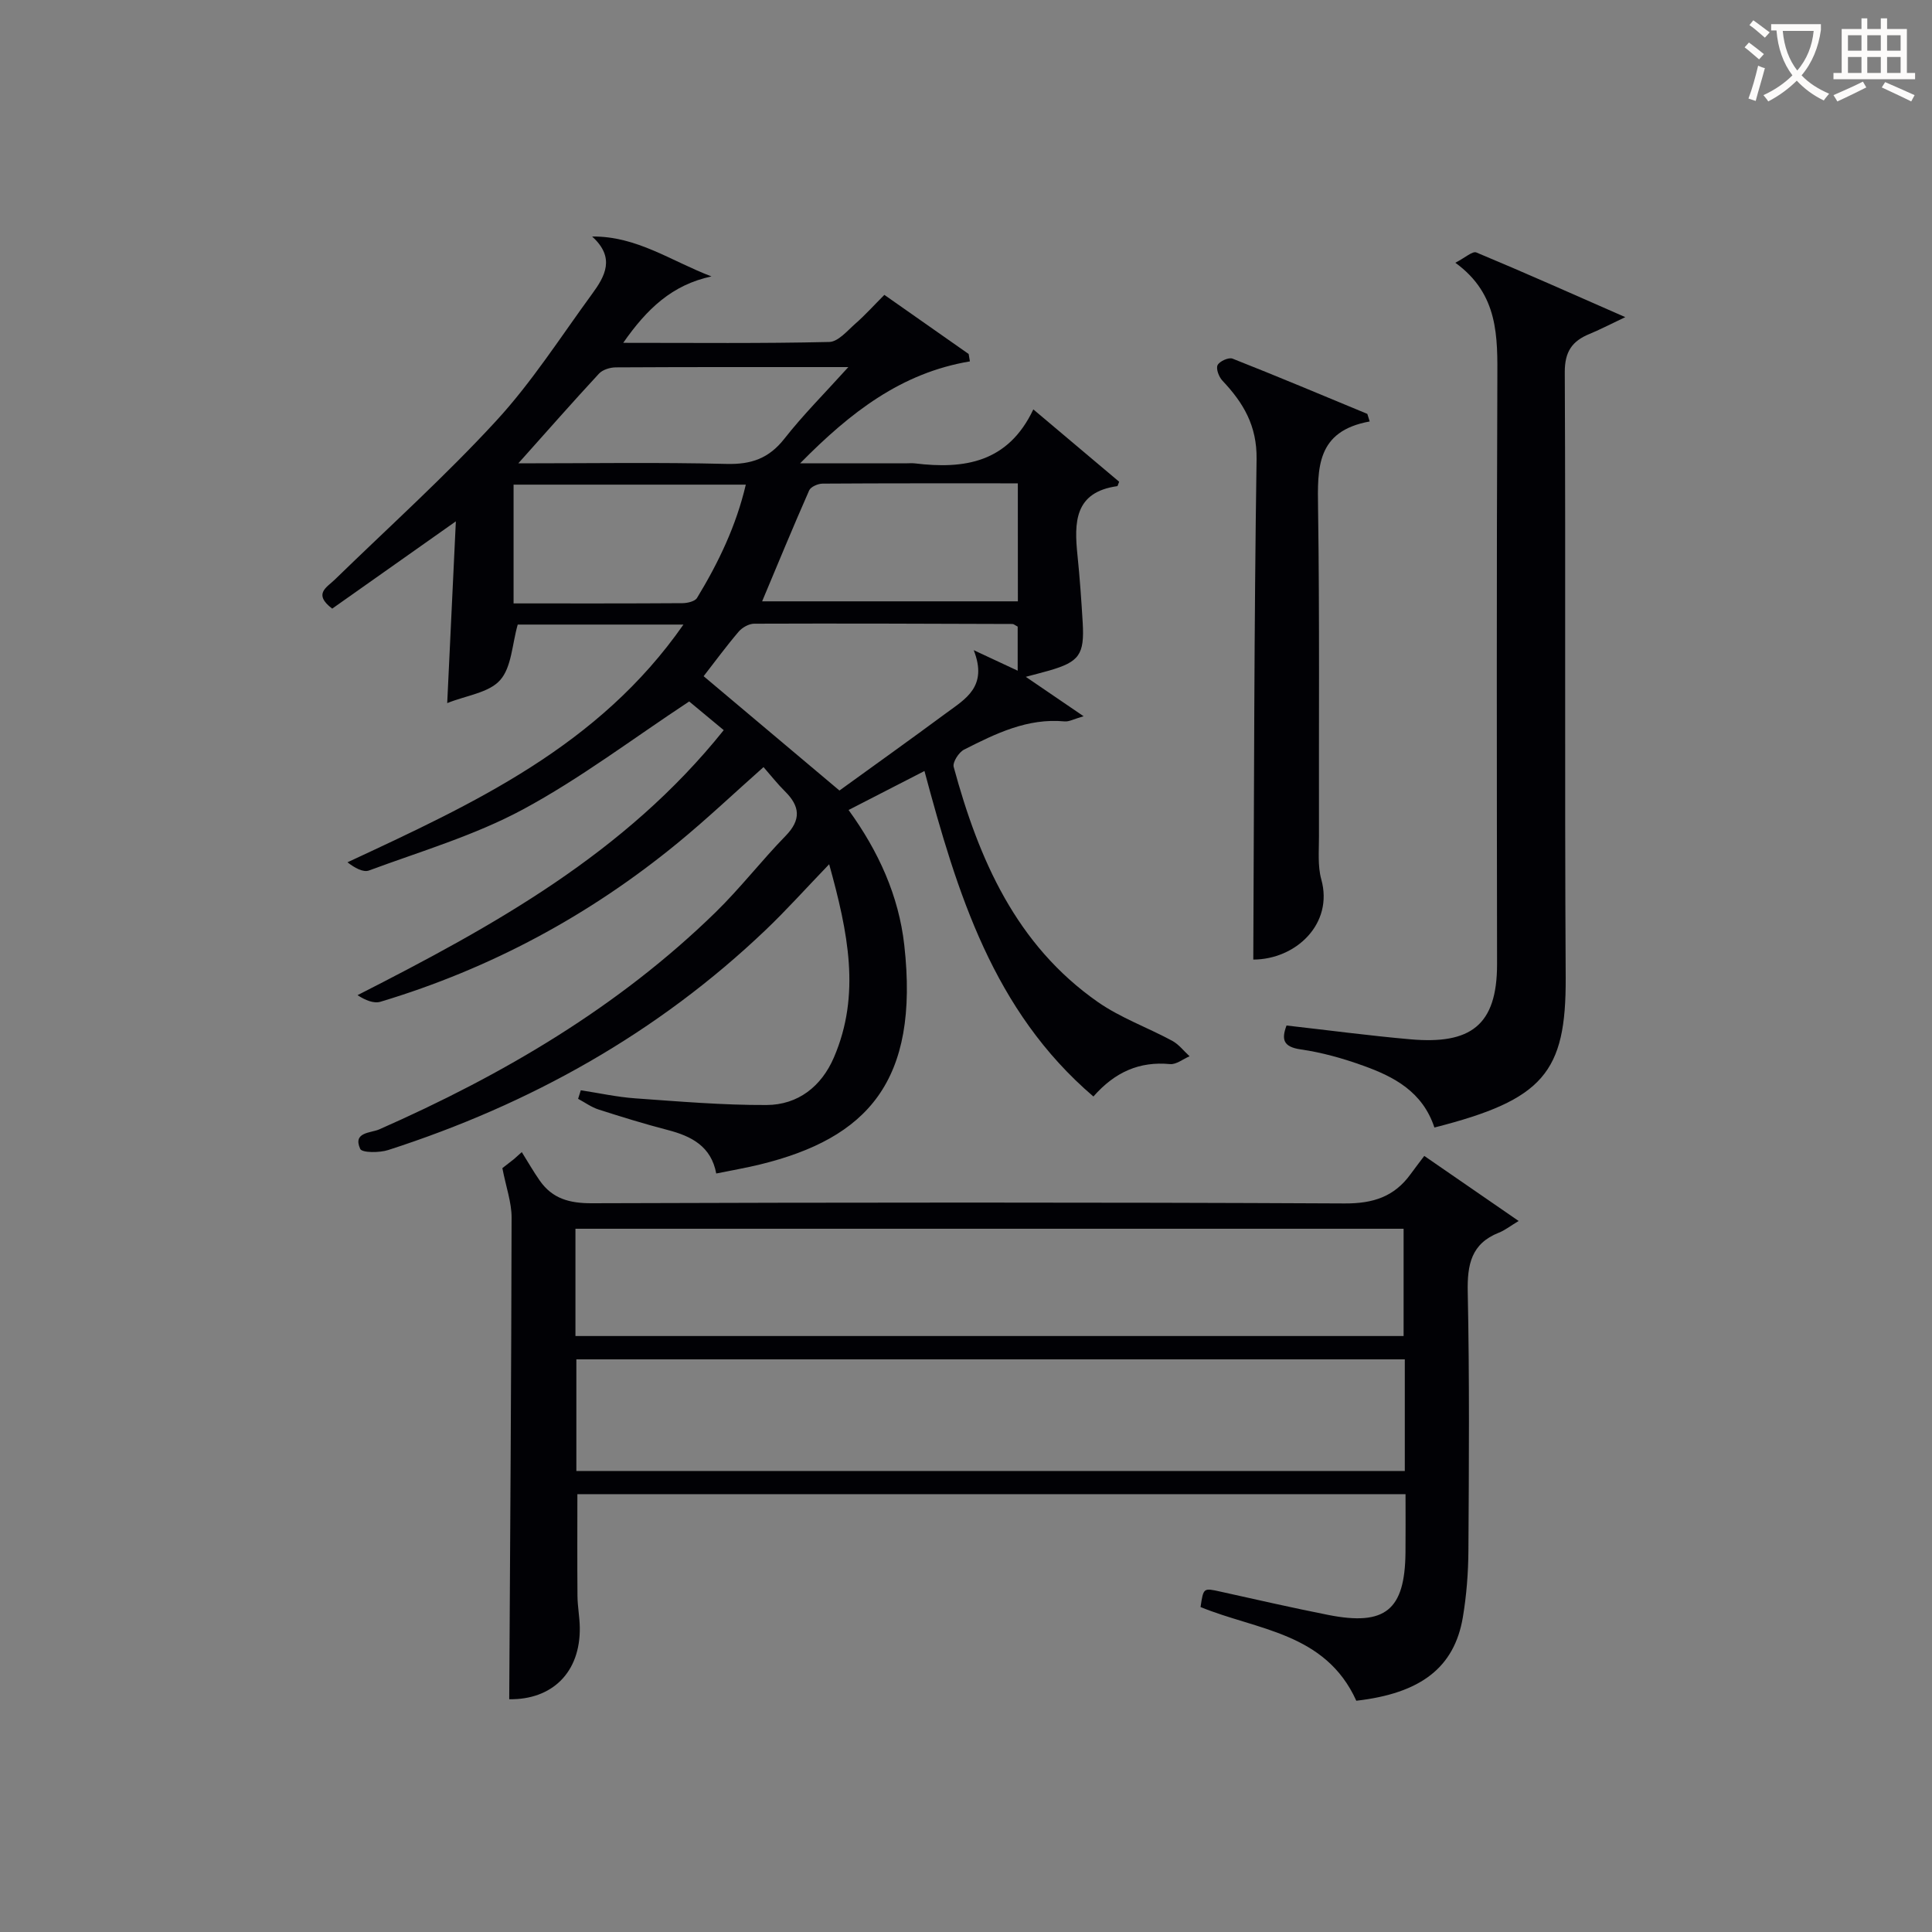
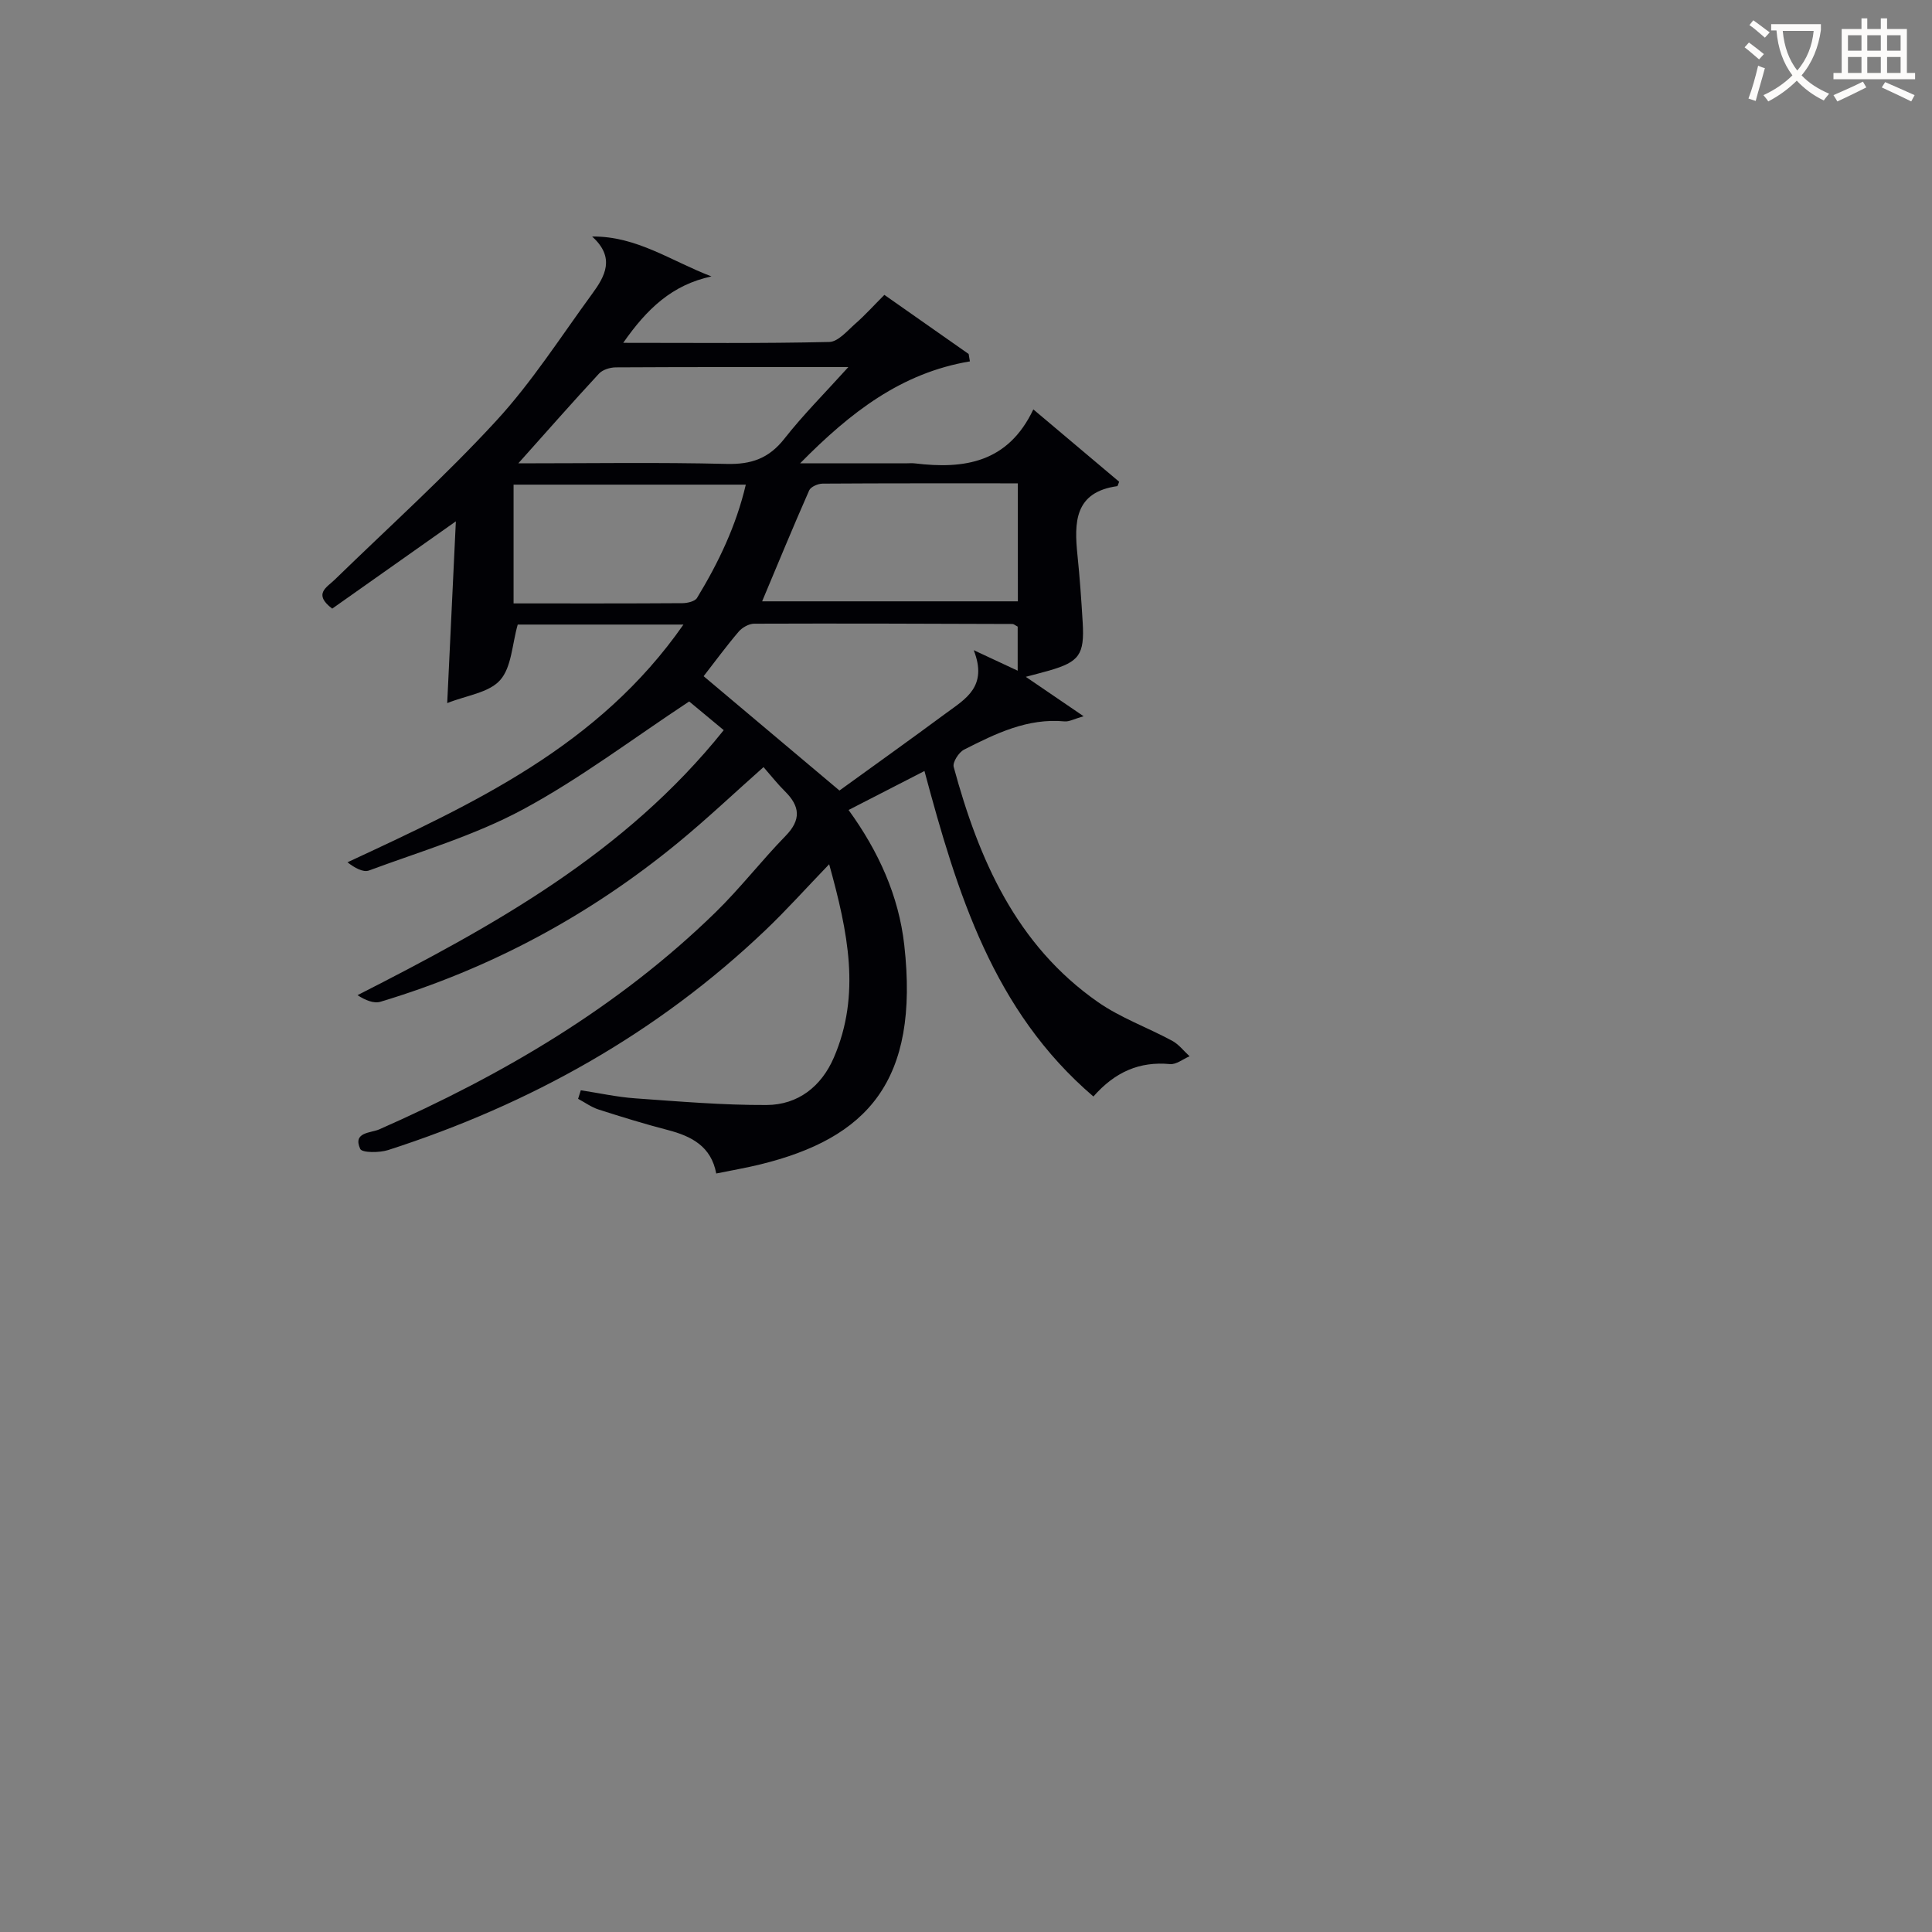
<svg xmlns="http://www.w3.org/2000/svg" enable-background="new 0 0 400 400" viewBox="0 0 400 400">
  <rect x="0" y="0" width="400" height="400" fill="#808080" stroke="none" />
  <g fill="#010105">
    <path d="m149.84 151.17c-2.9-2.4-5.43-4.51-7.15-5.94-11.7 7.71-22.56 15.97-34.43 22.36-9.99 5.38-21.13 8.66-31.85 12.63-1.24.46-3.02-.57-4.47-1.69 26.23-12.22 52.01-24.04 69.56-49.22-12.29 0-23.52 0-34.31 0-1.17 4.09-1.26 8.82-3.64 11.5-2.33 2.63-7.01 3.17-10.96 4.76.61-12.74 1.17-24.68 1.79-37.63-9.27 6.55-17.47 12.34-25.6 18.07-4.03-3.06-1.1-4.4.55-6.02 11.2-10.9 22.85-21.39 33.42-32.88 7.4-8.04 13.36-17.4 19.84-26.26 2.66-3.63 4.87-7.5 0-11.88 9.23-.11 16.41 5.1 24.71 8.26-8.15 1.74-13.37 6.72-18.27 13.75 14.81 0 28.74.15 42.66-.18 1.85-.04 3.76-2.35 5.45-3.83 1.99-1.74 3.76-3.72 5.96-5.92 5.9 4.14 11.68 8.19 17.45 12.24.09.51.17 1.02.26 1.53-14.18 2.38-24.69 10.49-35.16 21.11h21.78c.67 0 1.34-.07 2 .01 10.17 1.23 19.27-.11 24.51-11.18 6.41 5.4 12.16 10.25 17.77 14.98-.27.66-.31.9-.38.91-8.9 1.24-8.95 7.5-8.25 14.31.48 4.63.8 9.28 1.08 13.93.39 6.64-.7 8.14-6.96 9.95-1.4.4-2.81.75-4.82 1.29 4.06 2.77 7.57 5.16 11.97 8.16-1.98.56-2.98 1.15-3.92 1.07-7.71-.73-14.3 2.53-20.83 5.84-1.09.55-2.41 2.62-2.15 3.58 5.19 19.12 12.91 36.84 29.84 48.67 4.71 3.29 10.31 5.28 15.41 8.04 1.37.74 2.4 2.12 3.59 3.2-1.35.57-2.76 1.74-4.04 1.62-6.34-.6-11.41 1.63-15.87 6.71-20.75-17.73-28.2-42.12-34.98-67.39-5.3 2.73-10.28 5.28-15.71 8.07 6.2 8.55 10.38 17.75 11.53 27.96 3.17 28.29-7.73 40.01-29.86 45.43-2.88.71-5.81 1.2-9.07 1.87-1.05-5.63-5.12-7.73-10.06-9.01-4.81-1.25-9.58-2.72-14.31-4.24-1.49-.48-2.82-1.46-4.23-2.21.19-.59.37-1.18.56-1.77 3.75.57 7.48 1.4 11.26 1.67 9.06.64 18.14 1.42 27.21 1.38 6.5-.03 11.34-3.84 13.92-9.82 5.62-13.04 2.94-25.91-.97-40.03-4.87 5.06-8.84 9.5-13.14 13.6-22.42 21.39-48.78 36.1-78.15 45.57-1.81.59-5.43.59-5.8-.23-1.59-3.51 2.17-3.27 3.93-4.04 25.61-11.29 49.48-25.28 69.64-44.95 5.11-4.99 9.51-10.7 14.5-15.82 3.27-3.35 2.98-6.14-.13-9.22-1.52-1.5-2.84-3.19-4.44-5.02-6.07 5.38-11.71 10.73-17.7 15.65-18.33 15.06-38.87 26.1-61.6 32.93-1.4.42-3.15-.32-4.76-1.36 28.22-14.37 55.39-29.35 75.82-54.87zm-4.16-11.17c9.46 7.97 18.59 15.65 28.12 23.67 7.16-5.18 14.72-10.58 22.19-16.1 3.89-2.87 8.57-5.42 5.61-12.96 3.83 1.79 6.35 2.97 9.1 4.25 0-3.38 0-6.31 0-9.13-.52-.26-.8-.54-1.09-.54-17.82-.06-35.64-.13-53.46-.06-1.09 0-2.49.79-3.22 1.65-2.59 3.04-4.94 6.25-7.25 9.22zm65.05-39.93c-13.85 0-27.14-.03-40.43.06-.96.01-2.44.65-2.77 1.4-3.38 7.66-6.56 15.4-9.74 22.97h52.95c-.01-8.21-.01-15.99-.01-24.43zm-104.4 24.86c12.02 0 23.48.03 34.95-.05 1.04-.01 2.59-.36 3.03-1.08 4.44-7.3 8.11-14.95 10.1-23.46-16.34 0-32.08 0-48.08 0zm.98-29c14.95 0 29.05-.23 43.13.12 5.11.13 8.75-1.14 11.95-5.21 3.89-4.96 8.38-9.44 13.25-14.84-16.9 0-32.53-.03-48.16.06-1.18.01-2.71.48-3.47 1.3-5.41 5.83-10.66 11.82-16.7 18.57z" />
-     <path d="m280.81 352.12c-6.42-14.17-20.62-14.61-32.25-19.4.6-4.02.59-3.97 4.12-3.19 7.44 1.65 14.88 3.35 22.35 4.83 11.77 2.32 15.83-1.01 15.96-12.86.04-3.96.01-7.92.01-12.15-57.36 0-114.26 0-171.46 0 0 6.97-.04 14.03.02 21.1.02 2.15.44 4.3.48 6.45.15 9.41-5.77 15.04-14.61 14.91.19-33.24.43-66.47.49-99.7.01-3.15-1.14-6.29-1.91-10.26.15-.12 1.28-1 2.4-1.87.54-.48 1.08-.97 1.62-1.45 1.24 1.98 2.4 4.02 3.74 5.93 2.61 3.72 6.15 4.67 10.73 4.66 51.97-.17 103.94-.22 155.9.04 5.91.03 10.27-1.4 13.65-6.07.88-1.21 1.79-2.39 2.83-3.77 6.53 4.5 12.36 8.52 19.54 13.47-1.86 1.12-2.9 1.96-4.09 2.42-5.74 2.27-6.57 6.62-6.45 12.31.37 17.81.25 35.64.14 53.46-.03 4.64-.39 9.33-1.16 13.9-1.77 10.39-8.73 15.71-22.05 17.24zm10.04-70.68c-57.54 0-114.57 0-171.52 0v23.11h171.52c0-7.84 0-15.3 0-23.11zm-171.71-4.83h171.46c0-7.7 0-15.08 0-22.21-57.41 0-114.41 0-171.46 0z" />
-     <path d="m296.98 233.44c-2.45-7.41-8.35-10.51-14.71-12.79-4.19-1.51-8.56-2.75-12.96-3.38-3.68-.53-4.01-2.09-2.95-4.95 8.62.97 17.13 2.11 25.68 2.86 12.35 1.08 17.92-2.81 17.91-15.57-.05-40.29-.11-80.59.06-120.88.04-9.01.29-17.81-8.7-24.33 2.06-1.06 3.56-2.46 4.35-2.13 9.89 4.12 19.67 8.49 30.84 13.39-3.4 1.61-5.38 2.65-7.43 3.49-3.59 1.47-5.12 3.67-5.1 7.93.2 41.79-.05 83.58.19 125.37.09 19.62-4.61 25.25-27.18 30.99z" />
-     <path d="m283.58 87.26c-11.09 2-10.81 9.68-10.69 17.95.33 22.63.14 45.27.19 67.91.01 2.99-.3 6.14.48 8.95 2.57 9.23-5.3 16.58-14.08 16.6.17-34.53.16-69.07.68-103.61.1-6.93-2.74-11.67-7.08-16.26-.73-.77-1.36-2.47-.99-3.21.4-.8 2.3-1.65 3.09-1.34 9.35 3.69 18.62 7.59 27.91 11.44.17.52.33 1.04.49 1.57z" />
  </g>
  <path d="m362.1 8.8c1.1.8 2.1 1.6 3.1 2.4l-1 1.1c-1.3-1.1-2.3-2-3-2.5zm1.9 4.8c.5.2.9.4 1.4.5-.6 2.3-1.3 4.5-1.9 6.8l-1.5-.5c.8-2.1 1.4-4.3 2-6.8zm-1-9.4c1.3.9 2.4 1.8 3.4 2.5l-1 1.1c-1.4-1.2-2.4-2.1-3.2-2.6zm3.7 2.2v-1.4h10.3v1.2c-.5 3.6-1.8 6.8-4 9.4 1.5 1.6 3.4 2.8 5.7 3.8-.3.4-.7.8-1.1 1.4-2.3-1.1-4.1-2.5-5.6-4.1-1.6 1.6-3.6 3.1-5.9 4.3-.3-.5-.7-.9-1-1.3 2.4-1.1 4.4-2.5 6-4.1-1.9-2.5-3-5.6-3.3-9.3h-1.1zm8.8 0h-6.4c.3 3.3 1.3 6 3 8.2 2-2.3 3.1-5.1 3.4-8.2z" fill="#fcfbfa" />
  <path d="m385.3 3.8h1.3v2.2h2.8v-2.2h1.3v2.2h4.1v9.1h1.7v1.3h-16.9v-1.3h1.7v-9.1h4.1v-2.2zm.4 13.1.7 1.2c-1.8.9-3.8 1.9-6 2.9-.2-.4-.5-.8-.8-1.3 2.3-1 4.3-1.9 6.1-2.8zm-3.1-6.4h2.8v-3.2h-2.8zm0 4.6h2.8v-3.3h-2.8zm4-4.6h2.8v-3.2h-2.8zm0 4.6h2.8v-3.3h-2.8zm3.7 1.9c2.1.9 4.1 1.8 6.1 2.7l-.7 1.3c-2.2-1.1-4.2-2-6.1-2.9zm3.2-9.7h-2.8v3.2h2.8zm-2.8 7.8h2.8v-3.3h-2.8z" fill="#fcfbfa" />
</svg>